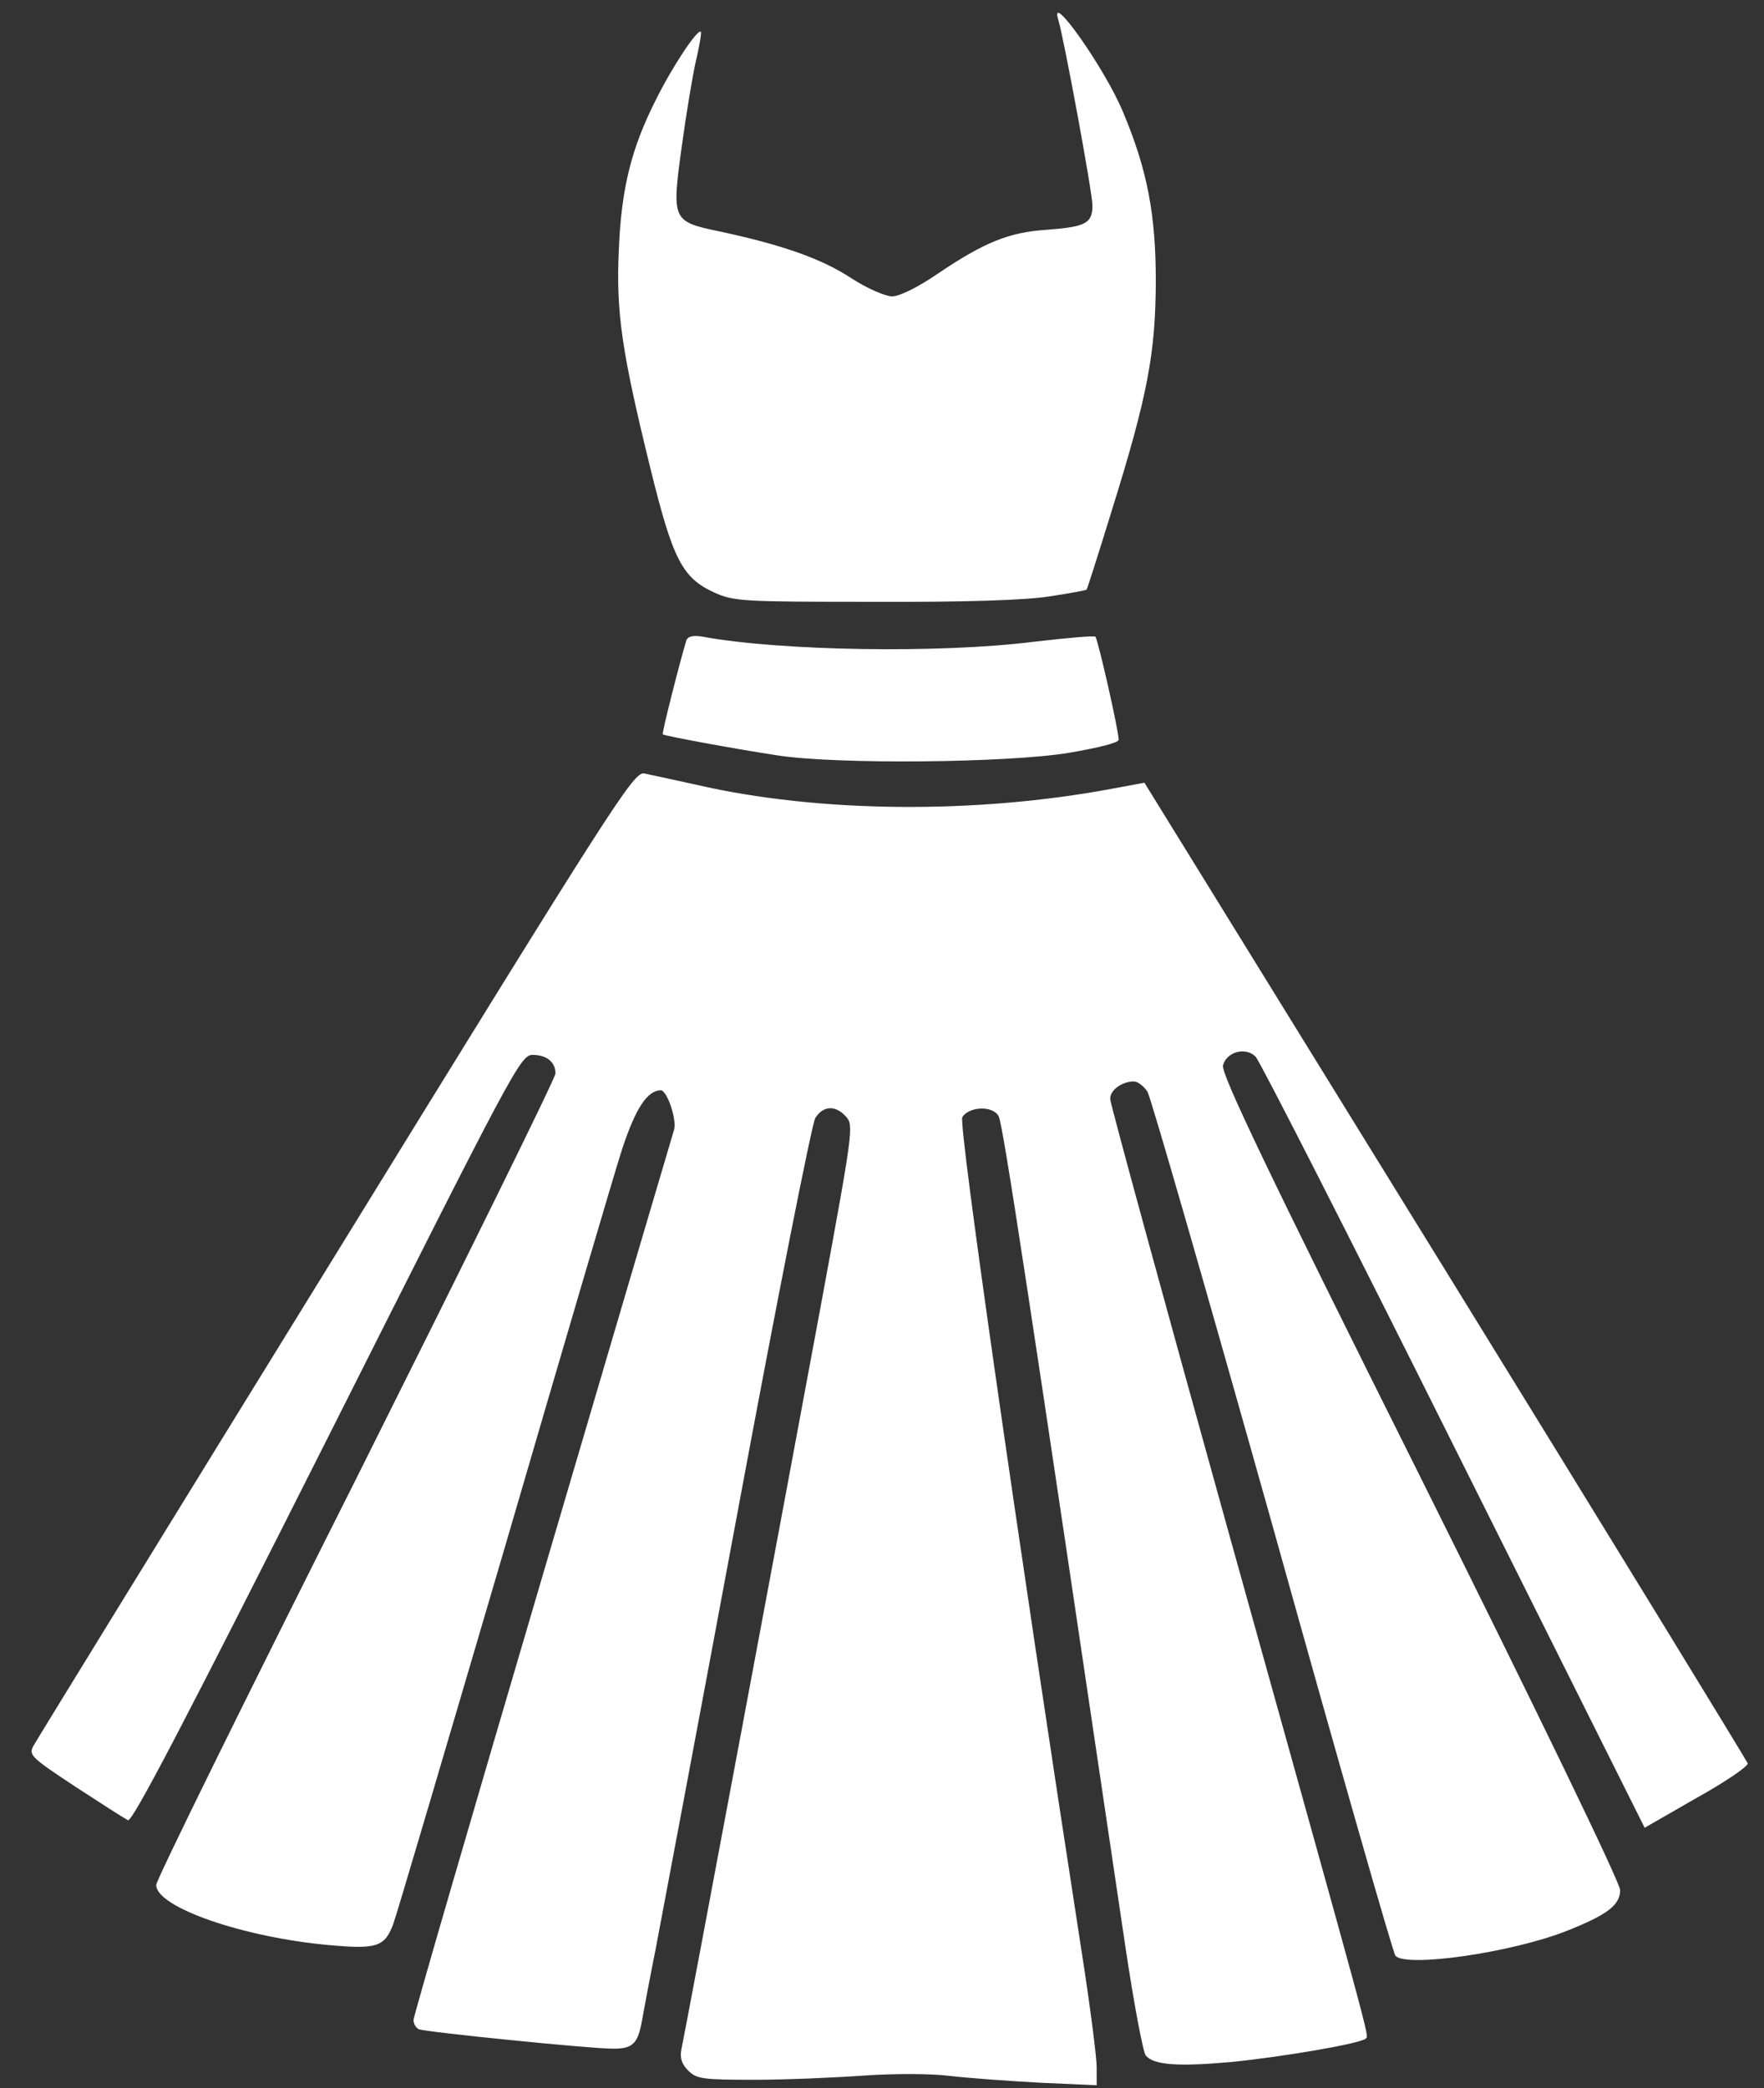
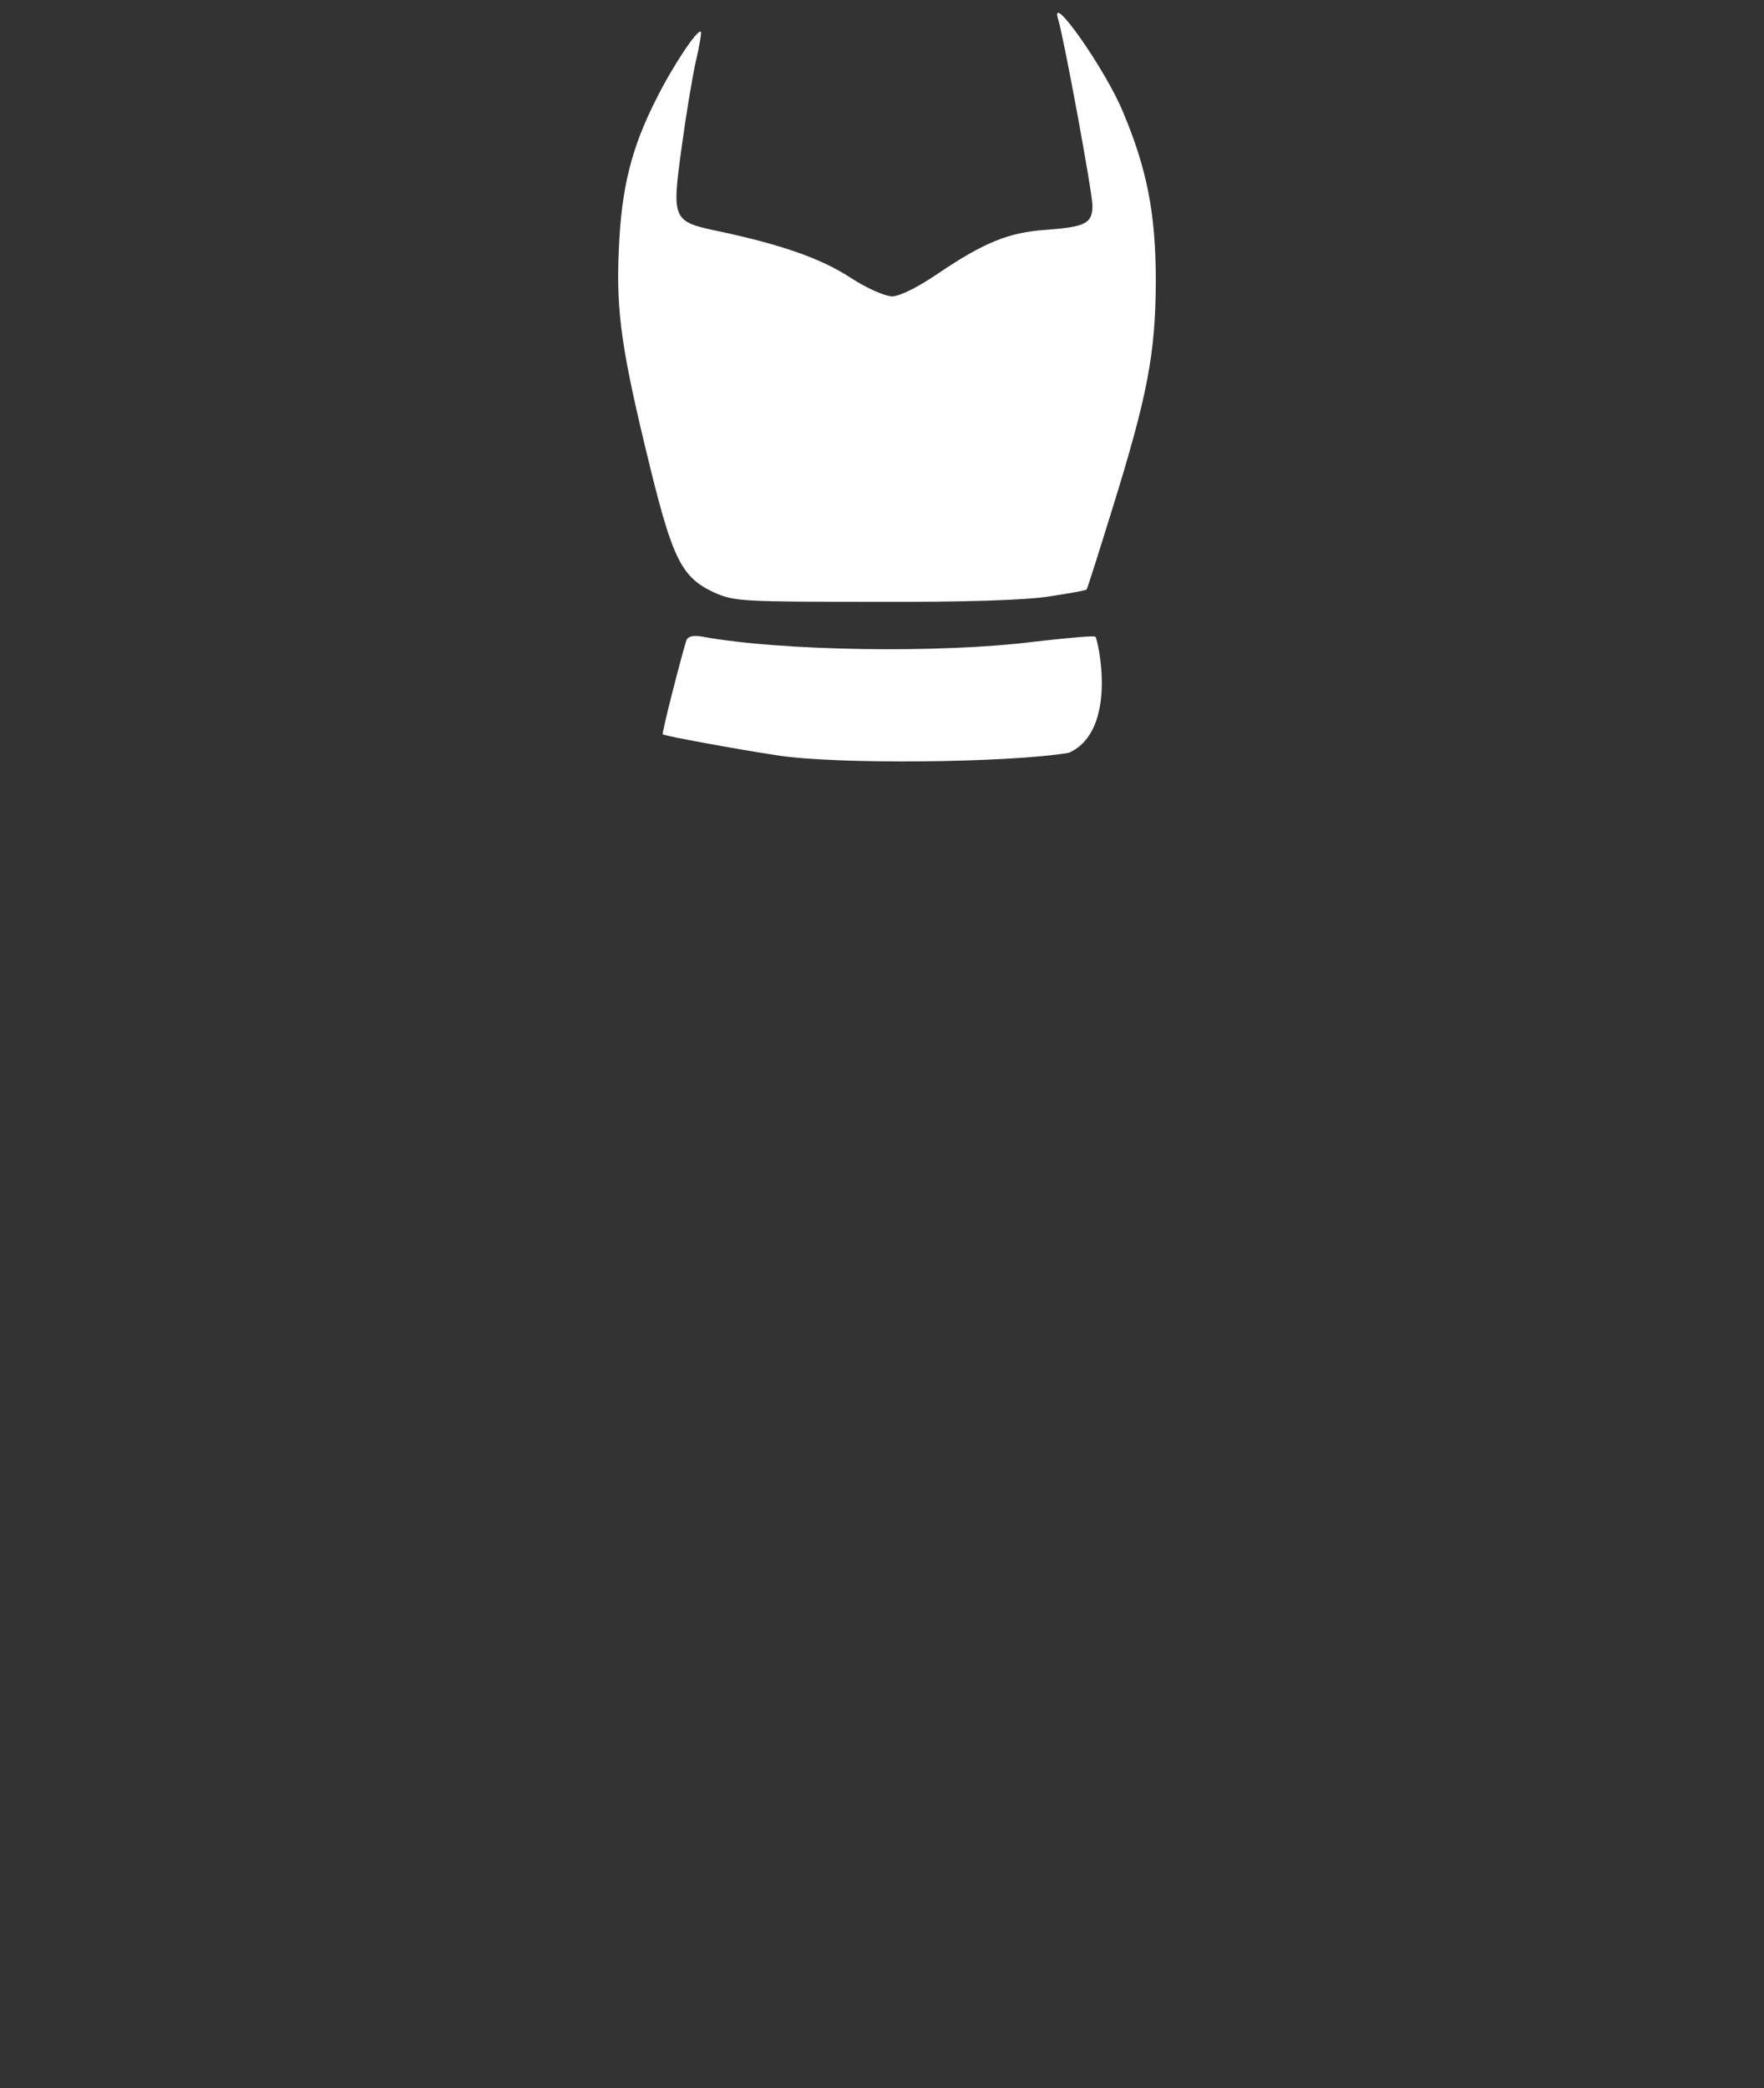
<svg xmlns="http://www.w3.org/2000/svg" width="49" height="58" viewBox="0 0 49 58" fill="none">
  <rect x="0" y="0" width="49" height="58" fill="#333333" stroke="none" />
  <path d="M29.395 0.542C29.56 1.092 30.346 5.357 30.346 5.708C30.346 6.21 30.146 6.304 29.043 6.385C28.022 6.455 27.33 6.736 26.051 7.601C25.487 7.986 24.983 8.232 24.783 8.232C24.595 8.232 24.079 8.01 23.633 7.718C22.811 7.18 21.708 6.794 19.948 6.42C18.669 6.152 18.657 6.105 18.939 4.06C19.056 3.195 19.232 2.143 19.326 1.711C19.432 1.279 19.49 0.905 19.467 0.881C19.373 0.799 18.669 1.863 18.223 2.763C17.542 4.107 17.261 5.217 17.19 6.923C17.108 8.687 17.272 9.774 18.07 13.023C18.692 15.547 18.95 16.049 19.842 16.459C20.394 16.704 20.605 16.716 24.302 16.716C26.825 16.727 28.527 16.669 29.161 16.564C29.701 16.482 30.158 16.4 30.182 16.377C30.205 16.353 30.522 15.348 30.898 14.133C31.883 10.966 32.095 9.821 32.106 7.823C32.106 5.965 31.872 4.714 31.191 3.102C30.698 1.91 29.137 -0.299 29.395 0.542Z" fill="white" />
-   <path d="M19.068 17.779C18.915 18.27 18.375 20.373 18.411 20.397C18.469 20.444 20.441 20.806 21.591 20.981C23.234 21.238 27.987 21.191 29.689 20.911C30.51 20.771 31.074 20.63 31.074 20.549C31.074 20.291 30.498 17.756 30.428 17.686C30.393 17.651 29.618 17.721 28.715 17.826C26.121 18.153 21.685 18.083 19.526 17.686C19.256 17.639 19.115 17.674 19.068 17.779Z" fill="white" />
-   <path d="M9.327 34.84C4.785 42.203 1.006 48.349 0.924 48.501C0.795 48.747 0.866 48.817 2.086 49.623C2.802 50.09 3.459 50.511 3.553 50.558C3.67 50.628 5.149 47.788 9.081 39.982C14.268 29.675 14.456 29.301 14.796 29.301C15.183 29.301 15.43 29.5 15.43 29.816C15.43 29.944 12.93 35.004 9.89 41.081C6.839 47.146 4.339 52.217 4.339 52.358C4.339 52.977 6.769 53.818 9.163 54.029C10.465 54.145 10.688 54.075 10.923 53.444C11.029 53.152 12.414 48.455 14.021 42.986C15.617 37.517 17.084 32.515 17.296 31.872C17.66 30.785 17.976 30.295 18.352 30.283C18.528 30.283 18.798 31.078 18.727 31.37C18.692 31.475 17.049 37.049 15.078 43.745C13.106 50.441 11.486 56.004 11.486 56.109C11.486 56.214 11.557 56.331 11.639 56.366C11.874 56.448 16.392 56.903 16.991 56.903C17.577 56.915 17.718 56.775 17.836 56.109C17.883 55.84 18.047 54.964 18.211 54.145C18.364 53.339 19.396 47.87 20.488 42.004C21.579 36.126 22.553 31.206 22.647 31.054C22.87 30.704 23.211 30.692 23.504 31.019C23.715 31.253 23.692 31.428 22.835 36.079C21.943 40.905 19.056 56.319 18.927 56.927C18.88 57.16 18.939 57.336 19.115 57.511C19.349 57.745 19.514 57.768 20.946 57.768C21.814 57.768 23.175 57.71 23.997 57.651C24.854 57.593 25.863 57.593 26.403 57.663C26.907 57.721 28.022 57.803 28.891 57.85L30.463 57.92V57.418C30.463 57.137 30.276 55.676 30.041 54.181C28.269 42.728 26.614 31.206 26.731 31.031C26.919 30.727 27.588 30.704 27.741 31.008C27.858 31.206 28.609 36.161 31.261 54.075C31.496 55.653 31.754 57.008 31.825 57.09C32.036 57.359 32.717 57.406 34.172 57.277C35.604 57.137 37.798 56.763 37.939 56.623C38.033 56.529 38.15 56.997 34.148 42.635C32.329 36.102 30.839 30.645 30.839 30.528C30.827 30.283 31.168 30.038 31.496 30.038C31.602 30.038 31.766 30.166 31.872 30.318C31.965 30.47 33.526 35.892 35.345 42.366C37.153 48.852 38.69 54.227 38.761 54.321C39.042 54.66 41.988 54.239 43.525 53.631C44.64 53.187 45.004 52.919 45.004 52.498C45.004 52.299 42.751 47.636 39.453 41.022C35.193 32.503 33.914 29.816 33.972 29.593C34.066 29.22 34.594 29.068 34.876 29.348C34.993 29.465 37.47 34.326 40.38 40.157L45.685 50.768L47.128 49.939C47.926 49.495 48.56 49.062 48.548 48.98C48.525 48.91 44.758 42.752 40.157 35.296L31.79 21.741L30.909 21.904C27.119 22.617 22.741 22.582 19.349 21.799C18.716 21.659 18.058 21.518 17.894 21.483C17.601 21.437 17.073 22.266 9.327 34.84Z" fill="white" />
+   <path d="M19.068 17.779C18.915 18.27 18.375 20.373 18.411 20.397C18.469 20.444 20.441 20.806 21.591 20.981C23.234 21.238 27.987 21.191 29.689 20.911C31.074 20.291 30.498 17.756 30.428 17.686C30.393 17.651 29.618 17.721 28.715 17.826C26.121 18.153 21.685 18.083 19.526 17.686C19.256 17.639 19.115 17.674 19.068 17.779Z" fill="white" />
</svg>